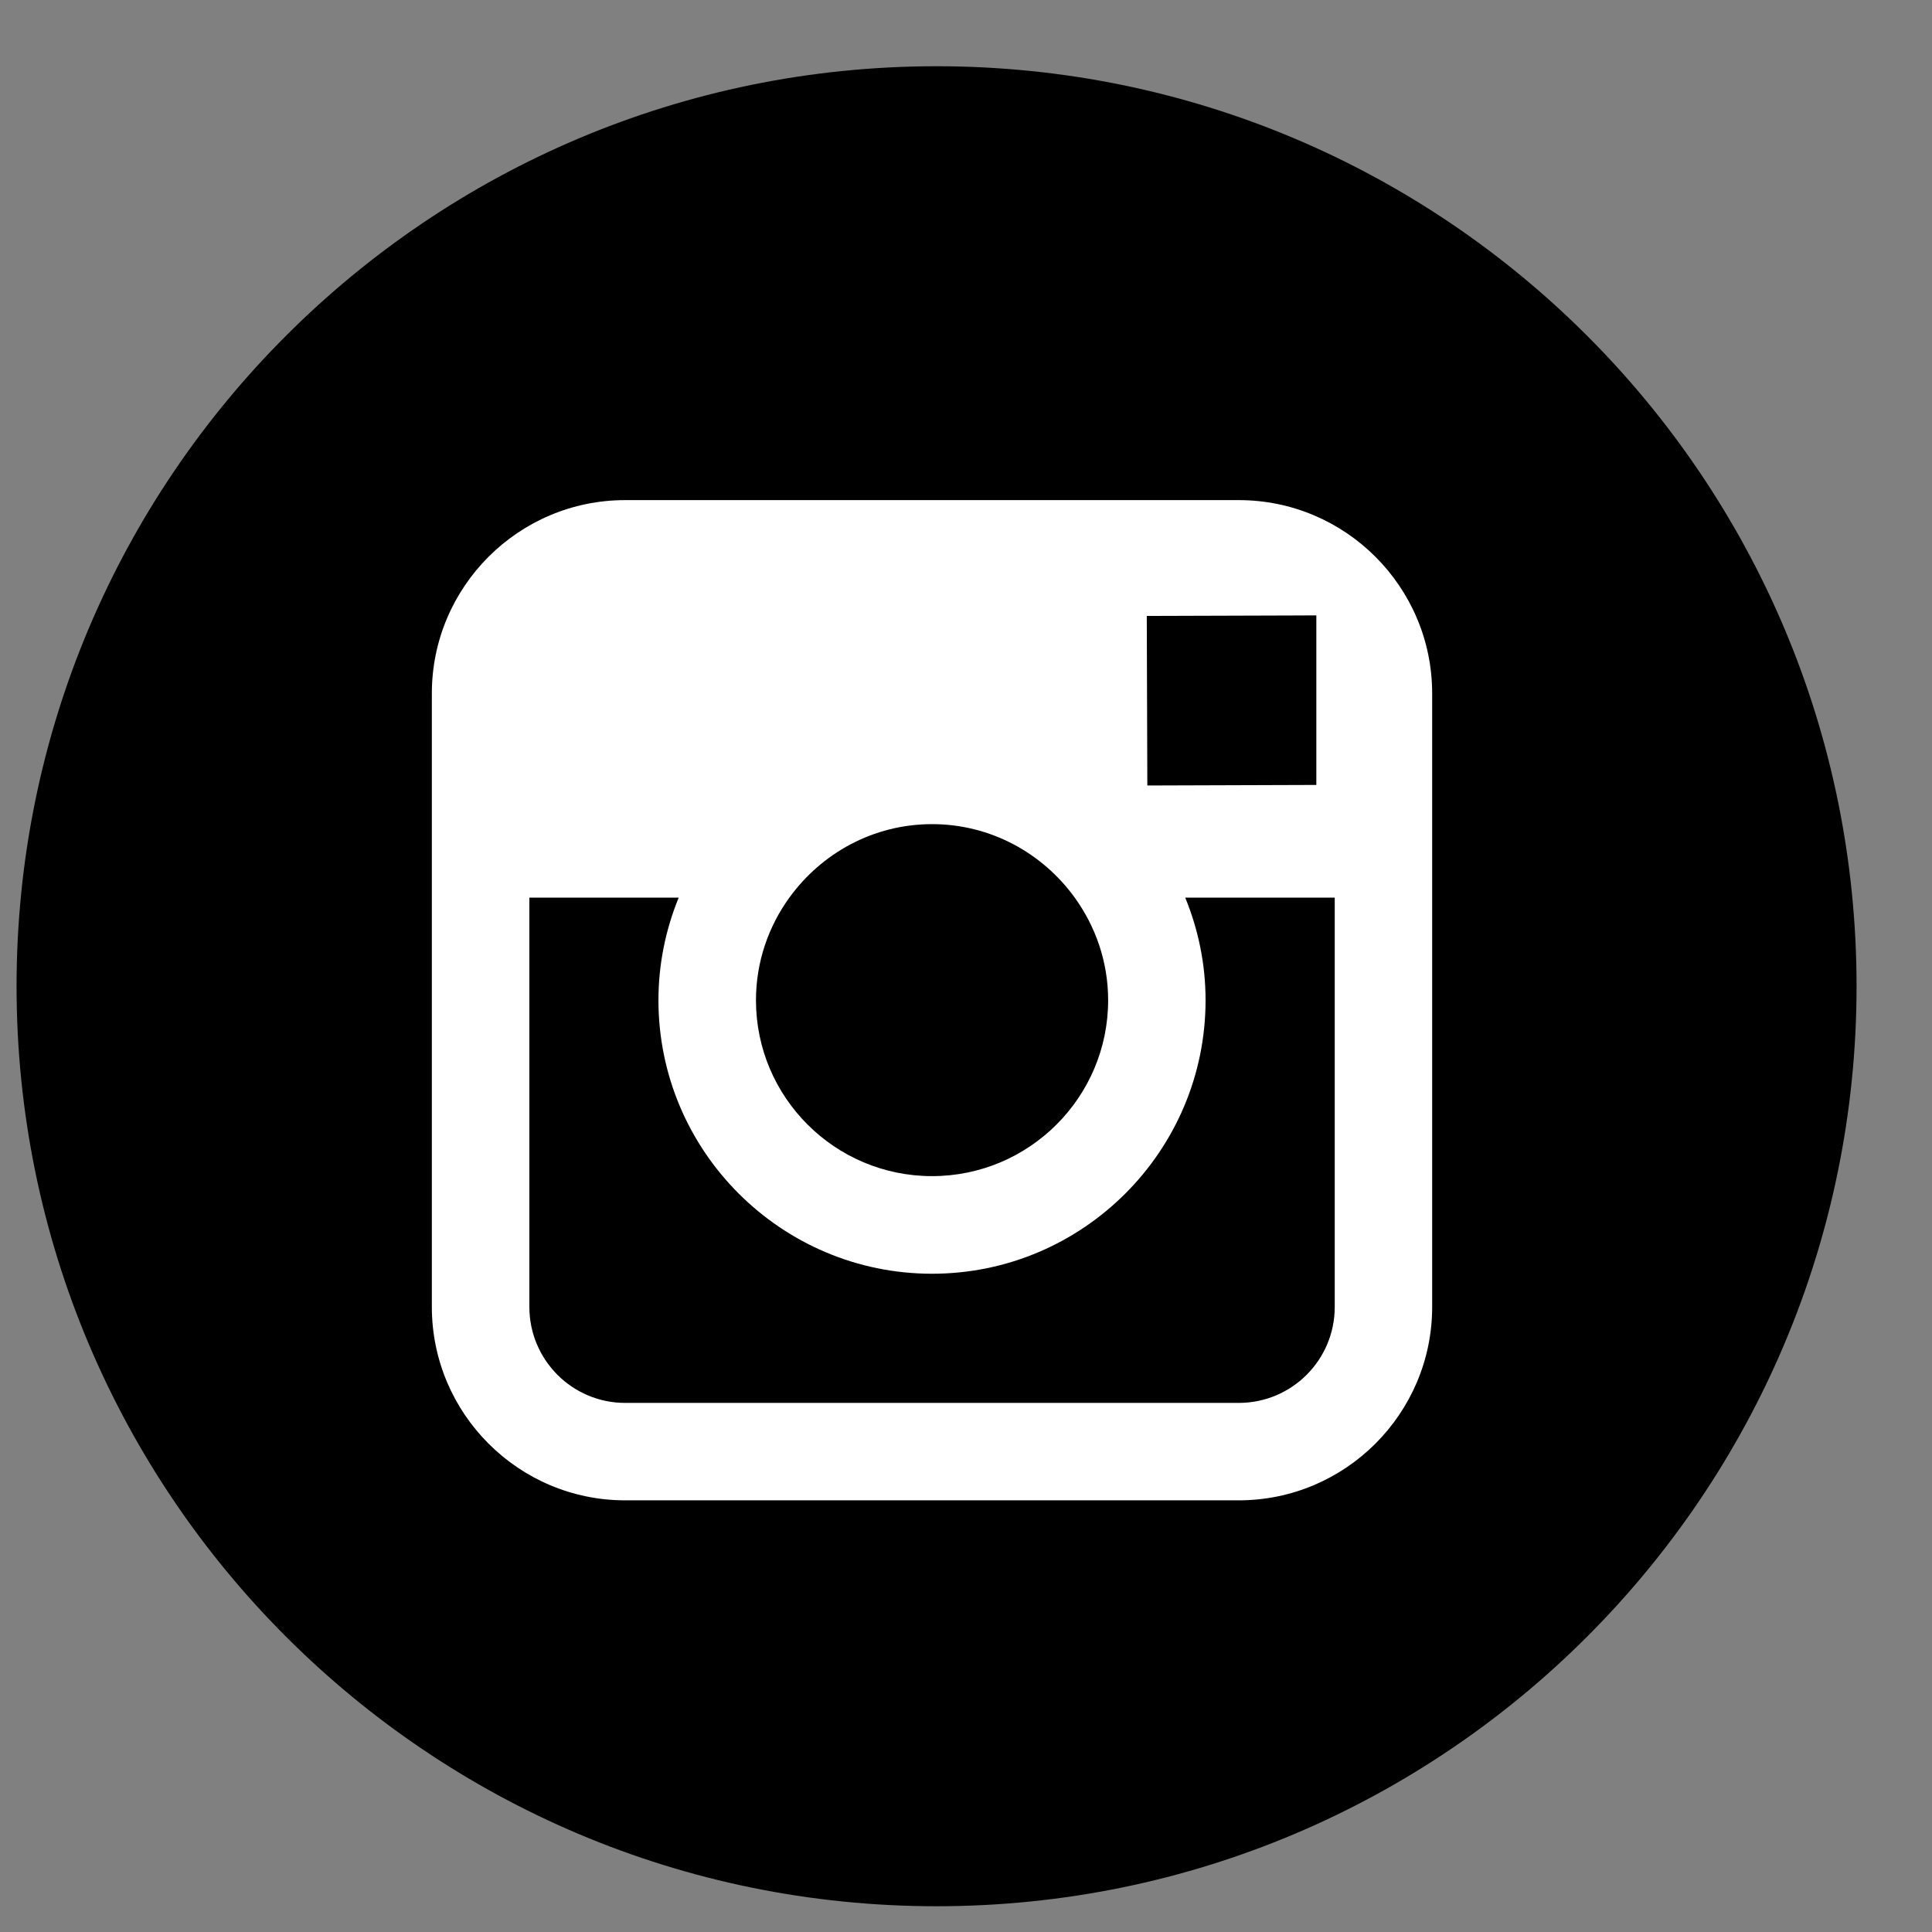
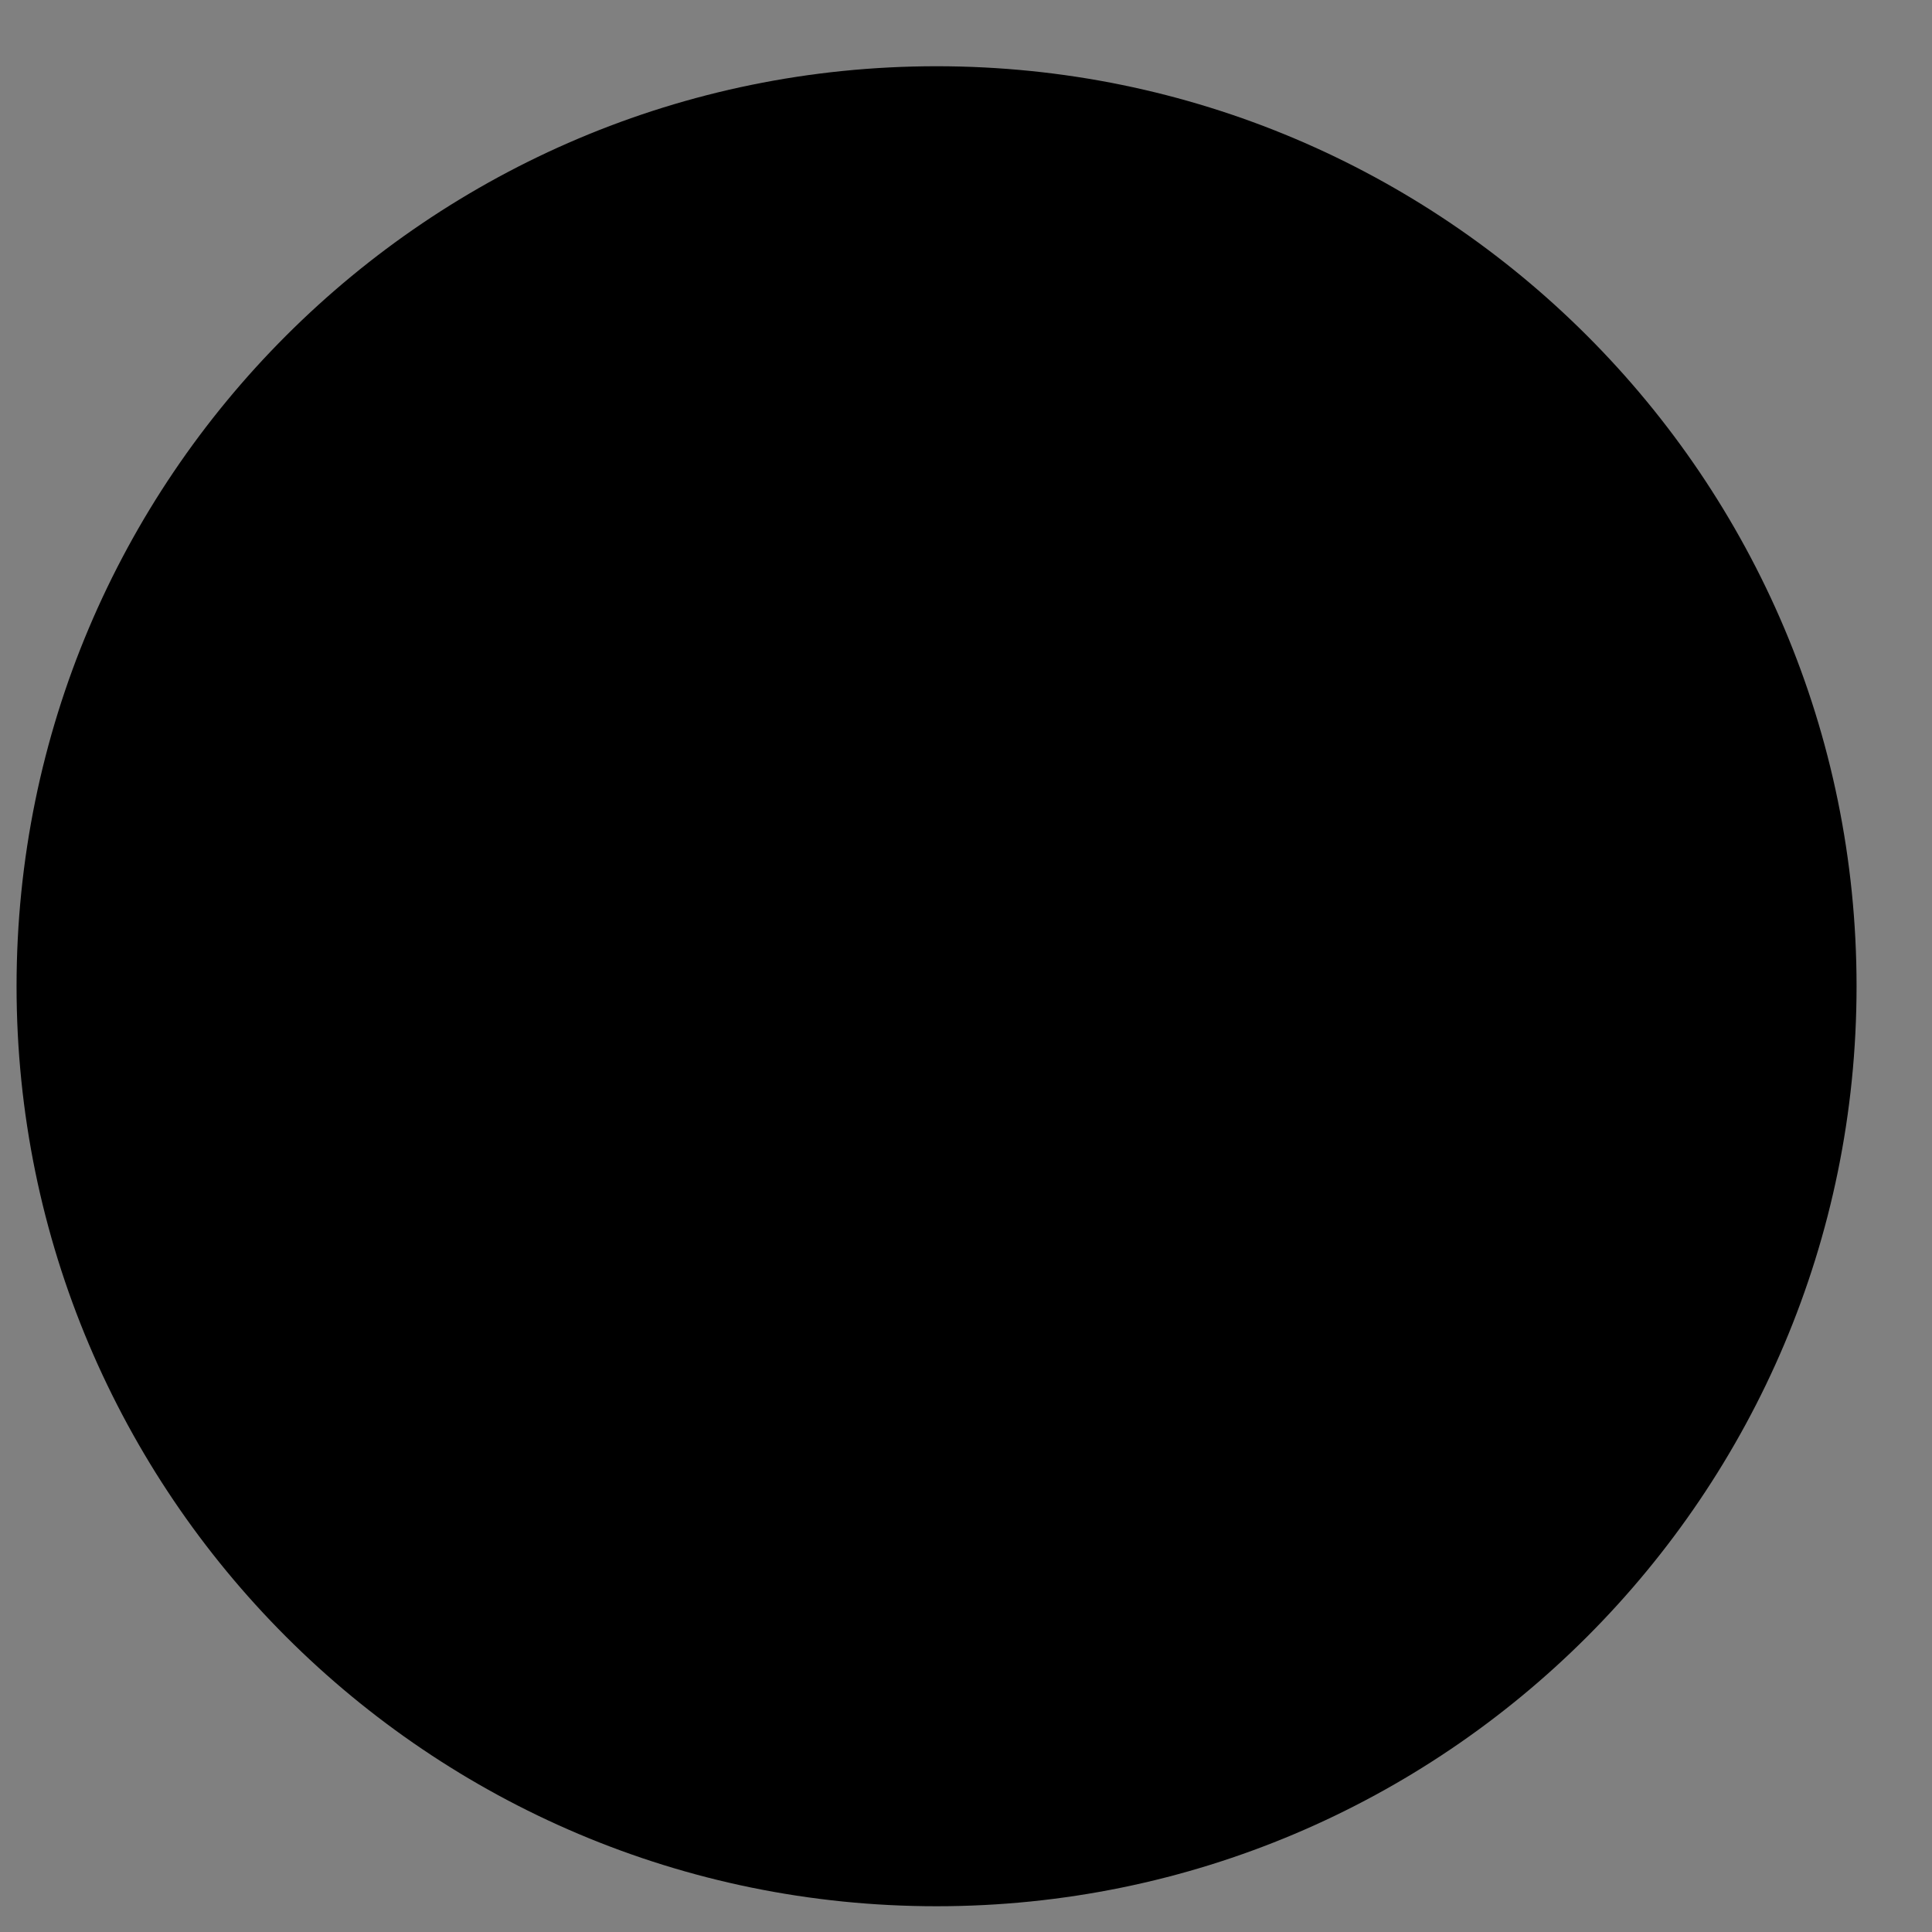
<svg xmlns="http://www.w3.org/2000/svg" width="21" height="21" viewBox="0 0 21 21" fill="none">
  <rect x="0" y="0" width="21" height="21" fill="#808080" stroke="none" />
  <g clip-path="url(#clip0_1_1932)">
    <g clip-path="url(#clip1_1_1932)">
      <g clip-path="url(#clip2_1_1932)">
        <path d="M10.18 0.72C4.658 0.72 0.18 5.197 0.18 10.72C0.18 16.241 4.658 20.72 10.18 20.72C15.702 20.72 20.18 16.241 20.18 10.72C20.18 5.197 15.702 0.72 10.18 0.72Z" fill="black" />
-         <path d="M14.508 14.206C14.508 14.782 14.041 15.249 13.465 15.249H6.795C6.221 15.249 5.754 14.782 5.754 14.206V9.757H7.377C7.236 10.102 7.157 10.478 7.157 10.872C7.157 12.511 8.491 13.845 10.131 13.845C11.77 13.845 13.104 12.511 13.104 10.872C13.104 10.477 13.024 10.101 12.883 9.757H14.508V14.206ZM14.308 8.532L12.471 8.538L12.465 6.695L14.069 6.69L14.308 6.689V6.929V8.532ZM12.045 10.872C12.045 11.927 11.186 12.784 10.131 12.784C9.075 12.784 8.217 11.927 8.217 10.872C8.217 10.456 8.353 10.07 8.58 9.757C8.928 9.276 9.491 8.958 10.131 8.958C10.769 8.958 11.334 9.275 11.682 9.757C11.909 10.071 12.045 10.456 12.045 10.872ZM15.567 14.206V9.757V7.537C15.567 6.379 14.624 5.436 13.465 5.436H6.795C5.637 5.436 4.694 6.378 4.694 7.537V9.757V14.206C4.694 15.364 5.636 16.308 6.795 16.308H13.465C14.623 16.308 15.567 15.365 15.567 14.206Z" fill="white" />
      </g>
    </g>
  </g>
  <defs>
    <clipPath id="clip0_1_1932">
      <rect width="20" height="20" fill="white" transform="translate(0.18 0.72)" />
    </clipPath>
    <clipPath id="clip1_1_1932">
      <rect width="20" height="20" fill="white" transform="translate(0.18 0.72)" />
    </clipPath>
    <clipPath id="clip2_1_1932">
      <rect width="20" height="20" fill="white" transform="translate(0.18 0.72)" />
    </clipPath>
  </defs>
</svg>